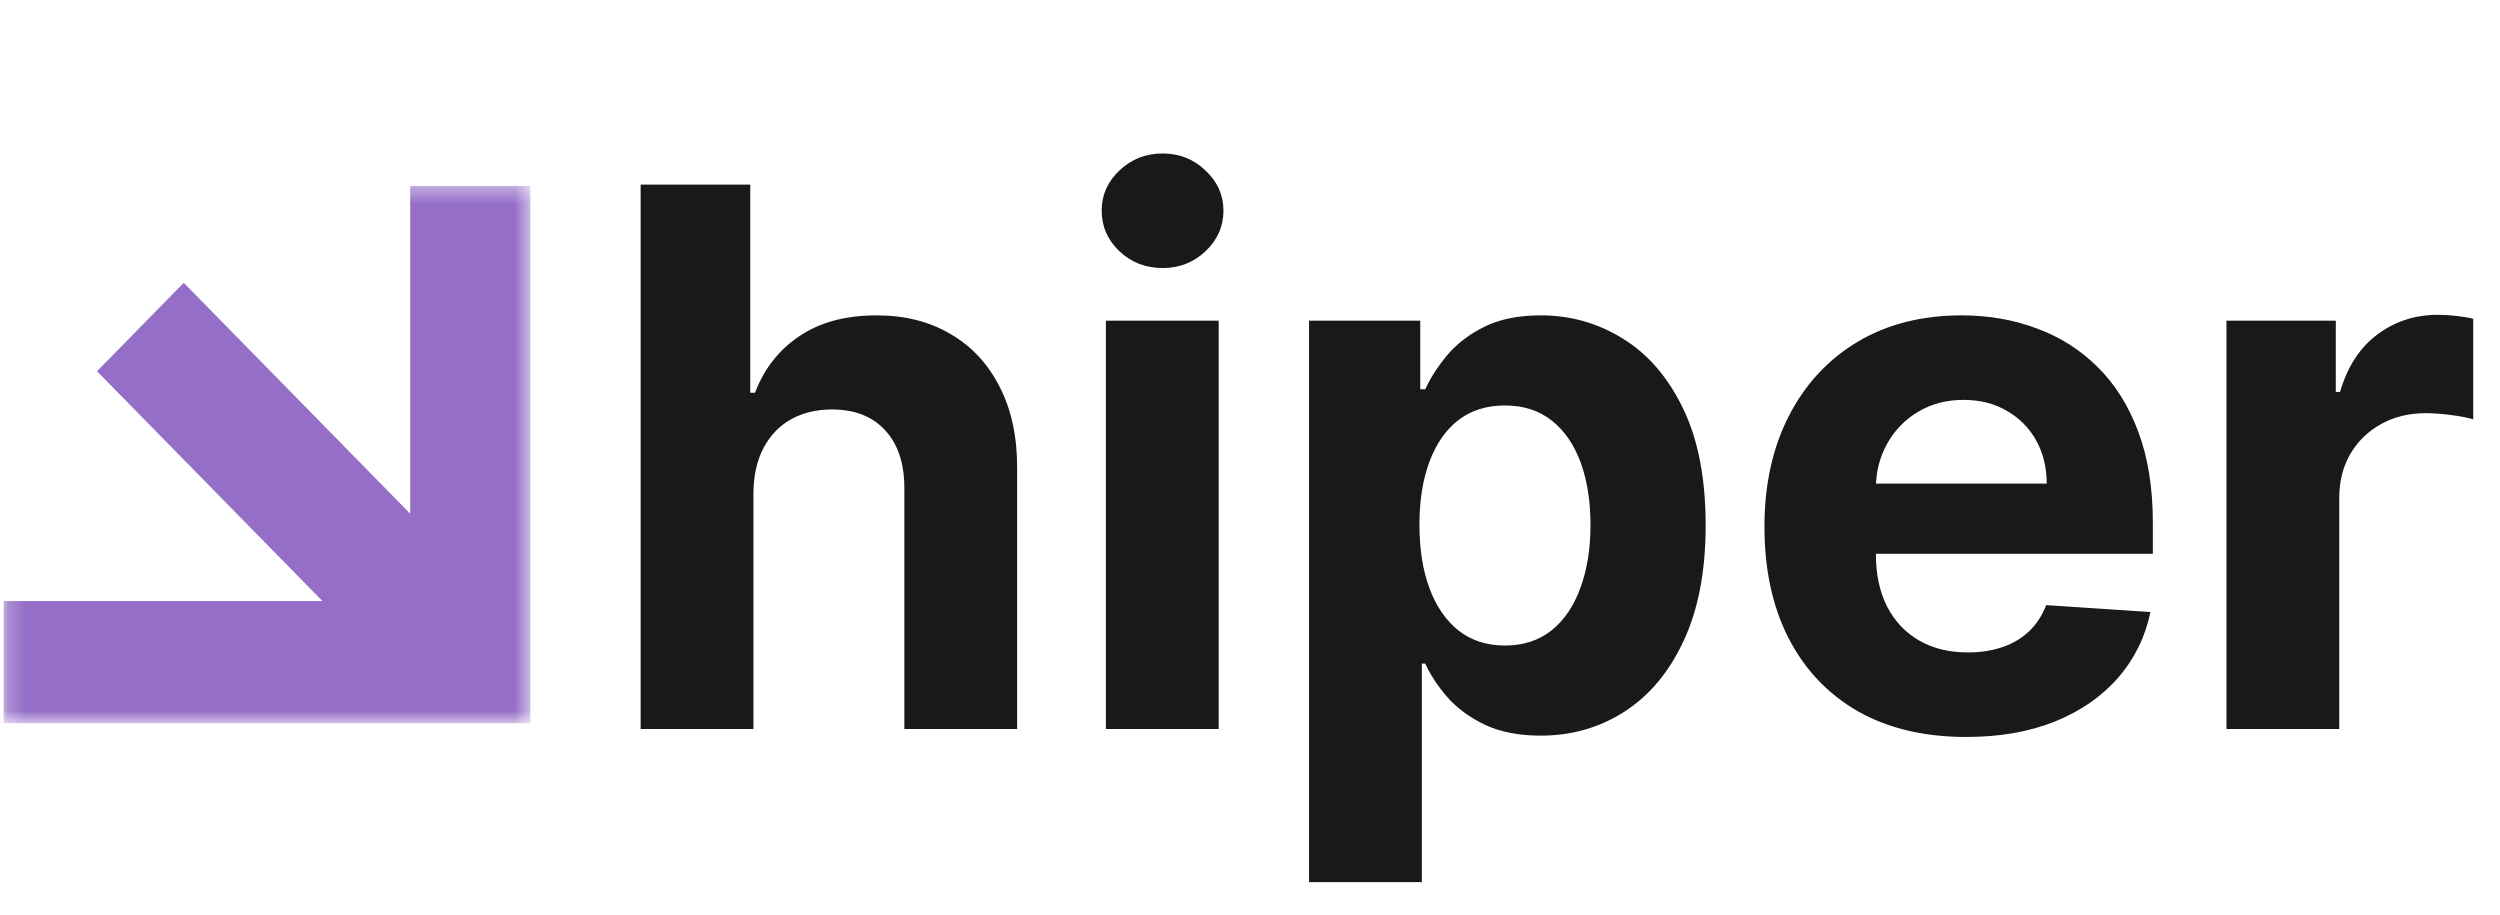
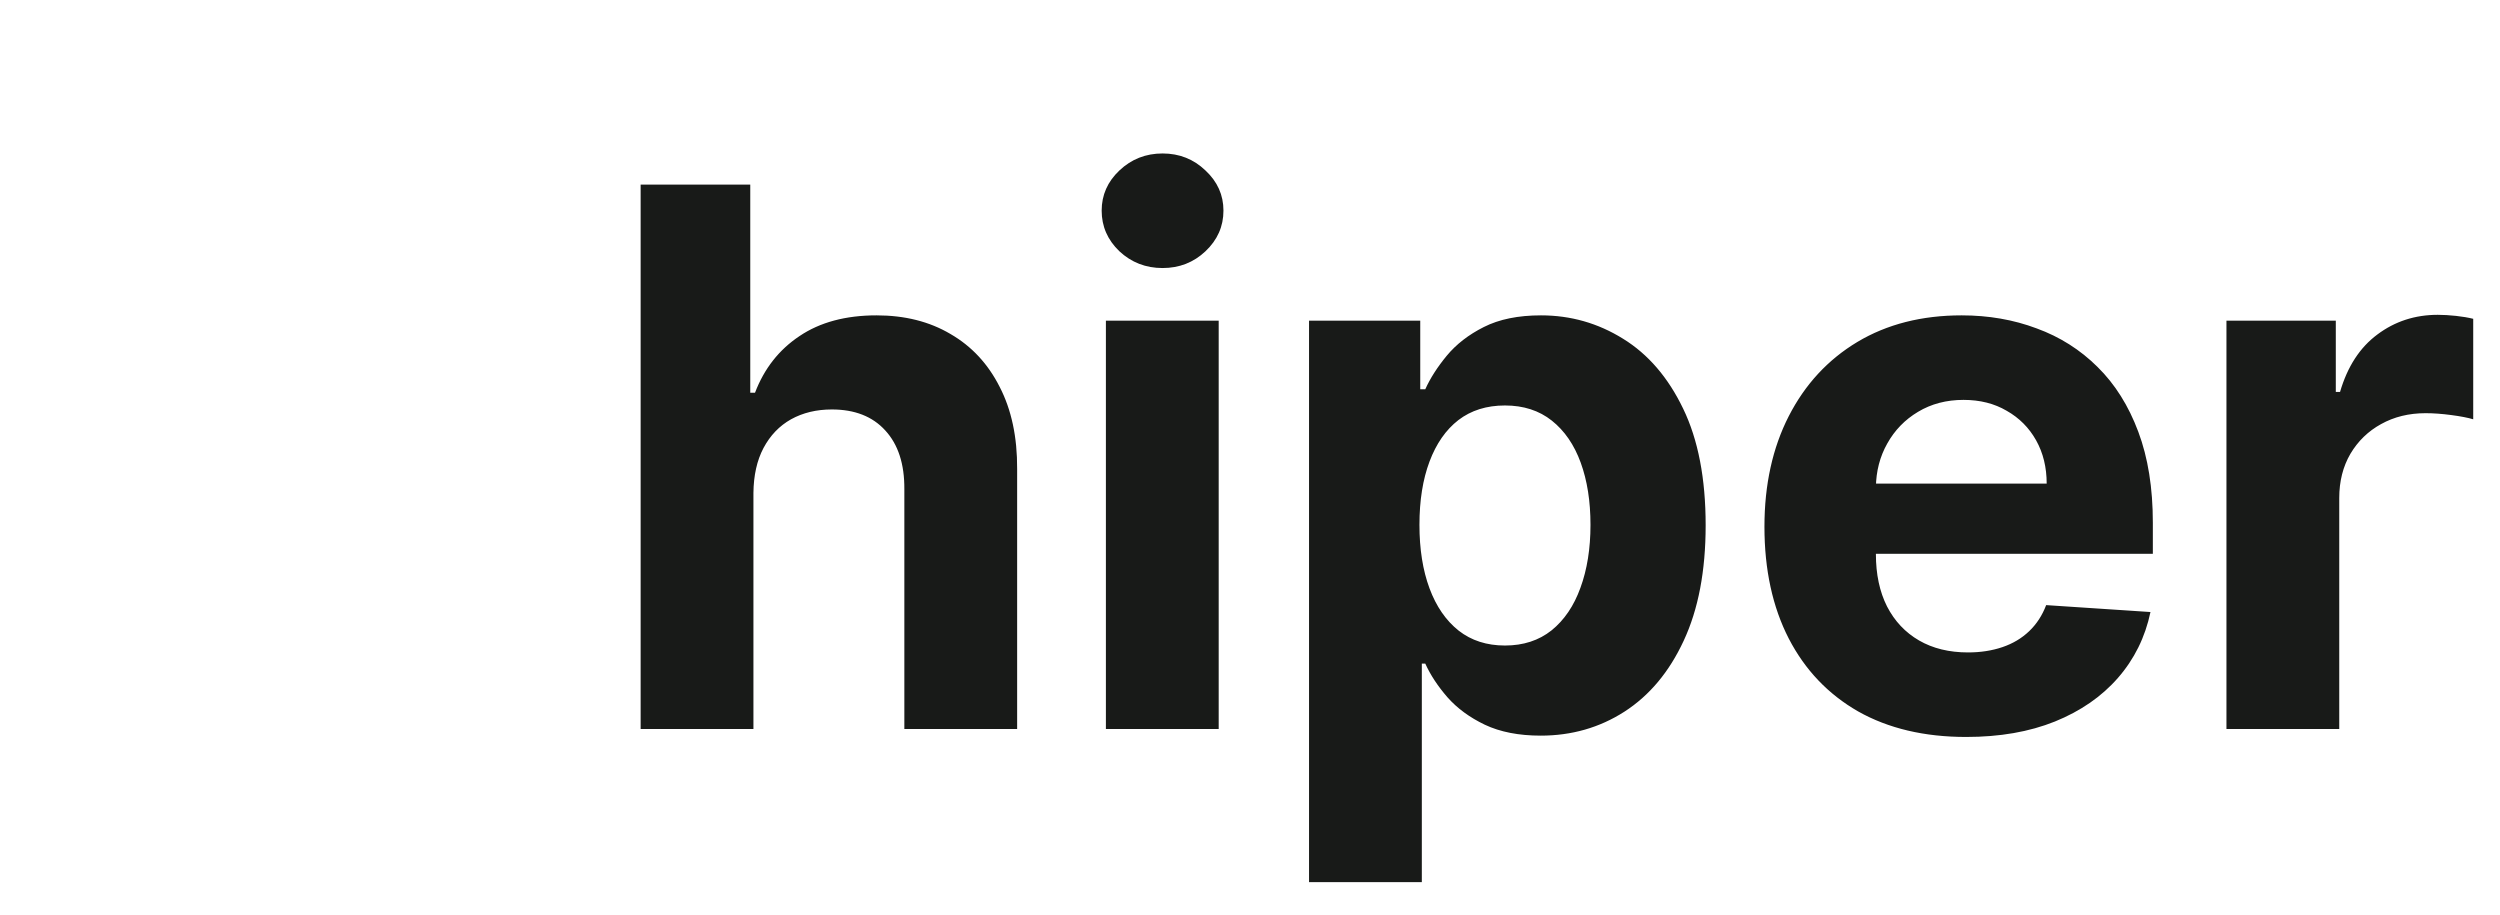
<svg xmlns="http://www.w3.org/2000/svg" width="153" height="56" viewBox="0 0 153 56" fill="none">
  <path d="M46.11 30.167V44.614H39.207V11.296H45.916V24.034H46.207C46.769 22.559 47.676 21.404 48.929 20.569C50.182 19.723 51.754 19.3 53.645 19.3C55.373 19.3 56.88 19.679 58.166 20.439C59.462 21.187 60.466 22.266 61.179 23.676C61.903 25.075 62.26 26.751 62.249 28.703V44.614H55.346V29.939C55.357 28.399 54.968 27.201 54.179 26.344C53.402 25.487 52.311 25.059 50.906 25.059C49.966 25.059 49.135 25.26 48.411 25.661C47.698 26.062 47.136 26.648 46.726 27.418C46.326 28.177 46.121 29.093 46.11 30.167ZM67.681 44.614V19.625H74.584V44.614H67.681ZM71.149 16.404C70.123 16.404 69.242 16.062 68.508 15.379C67.784 14.685 67.422 13.855 67.422 12.89C67.422 11.935 67.784 11.117 68.508 10.433C69.242 9.739 70.123 9.392 71.149 9.392C72.175 9.392 73.05 9.739 73.774 10.433C74.508 11.117 74.875 11.935 74.875 12.89C74.875 13.855 74.508 14.685 73.774 15.379C73.05 16.062 72.175 16.404 71.149 16.404ZM80.113 53.985V19.625H86.919V23.823H87.227C87.529 23.15 87.967 22.467 88.539 21.773C89.123 21.068 89.879 20.482 90.808 20.015C91.748 19.538 92.915 19.3 94.308 19.3C96.123 19.3 97.797 19.777 99.331 20.731C100.865 21.675 102.091 23.101 103.009 25.01C103.927 26.908 104.386 29.289 104.386 32.152C104.386 34.939 103.938 37.293 103.042 39.213C102.156 41.122 100.946 42.569 99.412 43.556C97.889 44.533 96.182 45.021 94.291 45.021C92.952 45.021 91.812 44.798 90.873 44.354C89.944 43.909 89.182 43.35 88.588 42.678C87.994 41.995 87.54 41.306 87.227 40.612H87.016V53.985H80.113ZM86.87 32.12C86.87 33.605 87.075 34.901 87.486 36.008C87.897 37.114 88.491 37.976 89.269 38.594C90.046 39.202 90.992 39.506 92.104 39.506C93.228 39.506 94.178 39.197 94.956 38.578C95.734 37.949 96.323 37.081 96.722 35.975C97.132 34.858 97.338 33.573 97.338 32.12C97.338 30.677 97.138 29.408 96.739 28.313C96.339 27.217 95.75 26.36 94.972 25.742C94.194 25.124 93.238 24.815 92.104 24.815C90.981 24.815 90.03 25.113 89.252 25.71C88.485 26.306 87.897 27.152 87.486 28.247C87.075 29.343 86.87 30.634 86.87 32.12ZM120.331 45.102C117.771 45.102 115.567 44.581 113.72 43.54C111.883 42.488 110.469 41.002 109.474 39.083C108.481 37.152 107.984 34.869 107.984 32.233C107.984 29.663 108.481 27.407 109.474 25.466C110.469 23.524 111.867 22.011 113.671 20.927C115.486 19.842 117.614 19.3 120.055 19.3C121.697 19.3 123.226 19.565 124.641 20.097C126.067 20.617 127.309 21.404 128.368 22.456C129.437 23.508 130.269 24.831 130.864 26.425C131.458 28.009 131.754 29.864 131.754 31.989V33.893H110.738V29.598H125.257C125.257 28.6 125.041 27.716 124.609 26.946C124.177 26.176 123.577 25.574 122.81 25.14C122.054 24.695 121.173 24.473 120.169 24.473C119.121 24.473 118.192 24.717 117.382 25.205C116.582 25.683 115.956 26.328 115.502 27.141C115.048 27.944 114.817 28.839 114.805 29.826V33.909C114.805 35.146 115.032 36.214 115.486 37.114C115.95 38.014 116.604 38.708 117.447 39.197C118.289 39.684 119.288 39.929 120.444 39.929C121.211 39.929 121.913 39.82 122.551 39.603C123.188 39.386 123.734 39.061 124.187 38.627C124.641 38.193 124.987 37.662 125.225 37.033L131.609 37.456C131.285 38.996 130.621 40.341 129.616 41.49C128.622 42.629 127.336 43.519 125.759 44.158C124.193 44.788 122.384 45.102 120.331 45.102ZM136.259 44.614V19.625H142.951V23.985H143.211C143.664 22.434 144.426 21.263 145.495 20.471C146.565 19.669 147.796 19.267 149.19 19.267C149.535 19.267 149.908 19.289 150.308 19.332C150.708 19.376 151.059 19.435 151.361 19.511V25.661C151.037 25.563 150.589 25.477 150.016 25.401C149.444 25.325 148.92 25.287 148.444 25.287C147.429 25.287 146.521 25.509 145.722 25.954C144.933 26.387 144.307 26.995 143.843 27.776C143.389 28.557 143.162 29.457 143.162 30.476V44.614H136.259Z" fill="#181A18" />
  <mask id="mask0_8_1405" style="mask-type:luminance" maskUnits="userSpaceOnUse" x="0" y="11" width="33" height="34">
-     <path d="M32.462 11.38H0.225V44.261H32.462V11.38Z" fill="white" />
-   </mask>
+     </mask>
  <g mask="url(#mask0_8_1405)">
    <path d="M25.101 11.38H32.457V44.261H0.222V36.784H19.733C15.086 32.048 10.486 27.357 5.937 22.72C7.769 20.852 9.485 19.102 11.245 17.307C15.799 21.949 20.387 26.628 25.104 31.438V11.38H25.101Z" fill="#956EC7" />
  </g>
</svg>